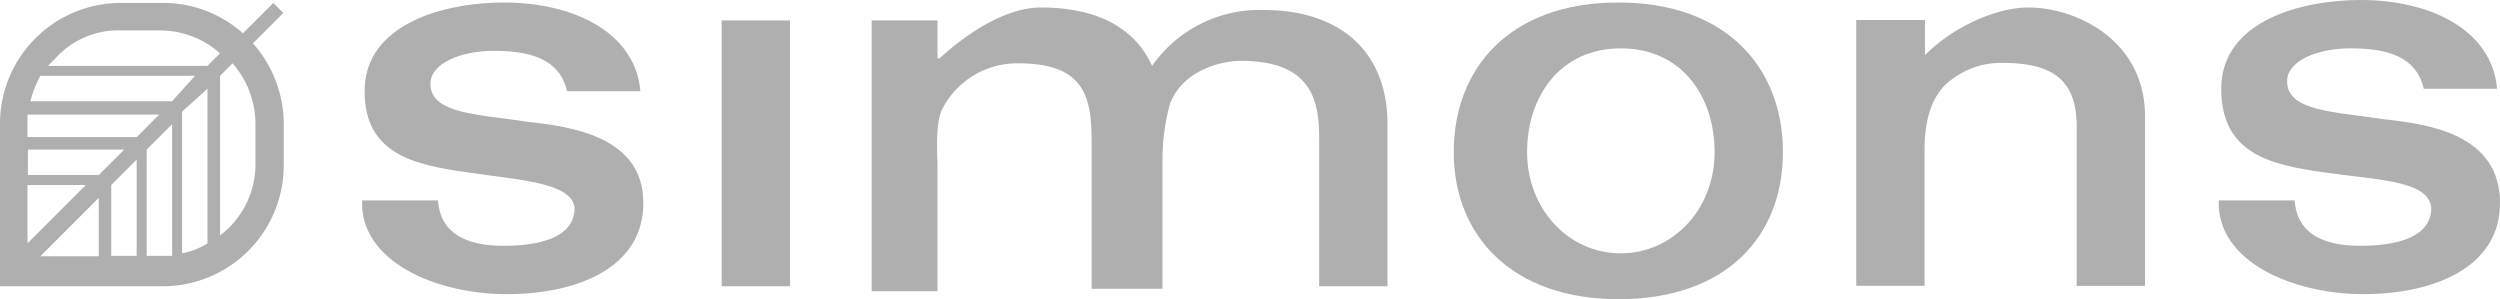
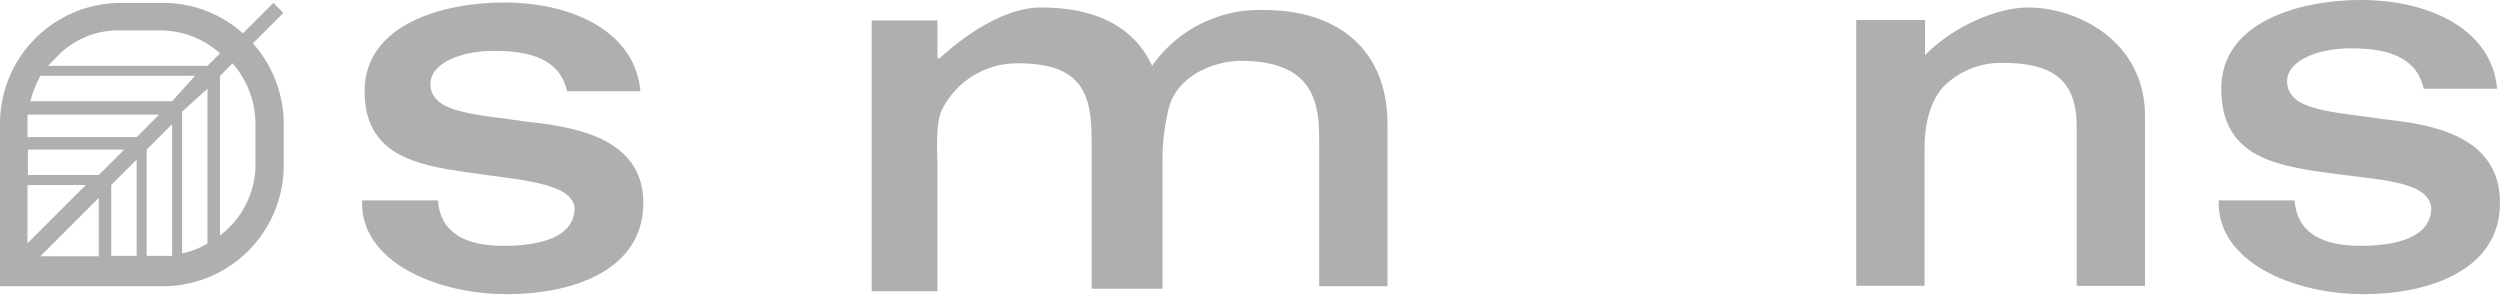
<svg xmlns="http://www.w3.org/2000/svg" id="simons-logo" width="246.612" height="29.511" viewBox="0 0 246.612 29.511">
  <g id="Group_136298" data-name="Group 136298" transform="translate(0 0.247)">
    <g id="Group_136297" data-name="Group 136297">
      <g id="Group_136296" data-name="Group 136296">
        <path id="Path_117953" data-name="Path 117953" d="M45.949,289.687l3-3-.986-.986-3,3a11.781,11.781,0,0,0-8.015-3H32.961A11.919,11.919,0,0,0,21,297.66v15.989H36.989a11.929,11.929,0,0,0,12-12v-3.74A12.012,12.012,0,0,0,45.949,289.687Zm-12.988-1.274H36.7a8.882,8.882,0,0,1,6,2.261l-1.233,1.233H25.727l.74-.74A8.33,8.33,0,0,1,32.961,288.412Zm-2.22,14.262H23.754v-2.507h9.495Zm-1.274.986-5.754,5.754v-5.754Zm1.274,1.274v5.754H24.987Zm1.233-1.274,2.507-2.507v9.495H31.974Zm2.507-4.727H23.713v-2.22H36.7Zm3.494-3.535H24a10.581,10.581,0,0,1,.986-2.507H40.236Zm3.494-1.233v15.249a7.273,7.273,0,0,1-2.507.986V296.427Zm-6,16.482V300.168l2.507-2.507v12.988H35.468ZM46.2,301.4a8.79,8.79,0,0,1-3.494,7.234V292.893l1.233-1.233a9.087,9.087,0,0,1,2.261,6Z" transform="translate(-21 -285.659)" fill="#afafaf" />
        <path id="Path_117954" data-name="Path 117954" d="M118.373,302.37c-5.261-.74-10.234-1.767-10.234-8.015,0-6.741,8.015-8.755,13.728-8.755,6.987,0,12.988,3,13.481,8.755h-7.234c-.74-3.247-3.74-3.987-7.234-3.987-3.247,0-6.247,1.233-6.247,3.247,0,3,4.768,3,9.495,3.74,4.48.493,11.509,1.48,11.509,8.015s-6.741,9-13.481,9c-6.987,0-14.509-3.247-14.262-9.248h7.481c.247,3.247,2.754,4.48,6.494,4.48,2.014,0,6.987-.247,6.987-3.74C128.607,303.356,123.387,303.109,118.373,302.37Z" transform="translate(-72.174 -285.6)" fill="#afafaf" />
-         <path id="Path_117955" data-name="Path 117955" d="M194.2,316.123V289.9h6.741v26.223Z" transform="translate(-123.011 -288.133)" fill="#afafaf" />
        <path id="Path_117956" data-name="Path 117956" d="M236.9,291.814h0c3-2.754,6.741-5.014,9.988-5.014,6.247,0,9.495,2.507,10.974,5.754a12.936,12.936,0,0,1,10.974-5.508c7.727,0,12.248,4.233,12.248,11.262V314.3h-6.741V299.788c0-3.494-.493-7.727-7.727-7.727-2.014,0-5.754.986-6.987,4.233a20.918,20.918,0,0,0-.74,5.754v12.495H251.9V300.035c0-4.48-.74-7.727-7.234-7.727a8.272,8.272,0,0,0-7.481,4.48c-.74,1.233-.493,4.768-.493,5.508V314.79H230.2V288.074h6.494v3.74Z" transform="translate(-144.215 -286.307)" fill="#afafaf" />
        <path id="Path_117957" data-name="Path 117957" d="M472.994,291.814h0c2.754-3,7.234-5.014,10.481-5.014,4.768,0,11.509,3.247,11.509,10.728v16.729h-6.741V298.514c0-4.234-2.014-6.247-7.234-6.247a8,8,0,0,0-5.261,1.767c-.986.74-2.507,2.507-2.507,6.741v13.481H466.5V288.033h6.782v3.74h-.288Z" transform="translate(-283.391 -286.307)" fill="#afafaf" />
        <g id="Group_136295" data-name="Group 136295" transform="translate(143.405)">
-           <path id="Path_117958" data-name="Path 117958" d="M369.9,300.356c0-8.262,5.508-14.756,16.235-14.756s16.235,6.494,16.235,14.756-5.508,14.509-16.235,14.509C375.654,314.865,369.9,308.617,369.9,300.356Zm16.482,9.988c5.014,0,9.248-4.233,9.248-9.988,0-5.508-3.247-10.234-9.248-10.234s-9.248,4.768-9.248,10.234C377.134,305.863,381.121,310.343,386.382,310.343Z" transform="translate(-369.9 -285.6)" fill="#afafaf" />
-         </g>
+           </g>
      </g>
    </g>
  </g>
  <path id="Path_117959" data-name="Path 117959" d="M563.973,302.016c-5.261-.74-10.234-1.767-10.234-8.262,0-6.741,8.015-8.755,13.728-8.755,6.987,0,12.988,3,13.481,8.755h-7.234c-.74-3.247-3.74-3.987-7.234-3.987-3.247,0-6.247,1.233-6.247,3.247,0,3,4.768,3,9.495,3.74,4.48.493,11.509,1.48,11.509,8.262,0,6.494-6.741,9-13.481,9-6.987,0-14.509-3.247-14.262-9.248h7.481c.247,3.247,2.754,4.48,6.494,4.48,2.014,0,6.987-.247,6.987-3.74C574.207,302.756,568.987,302.756,563.973,302.016Z" transform="translate(-334.624 -285)" fill="#afafaf" />
</svg>